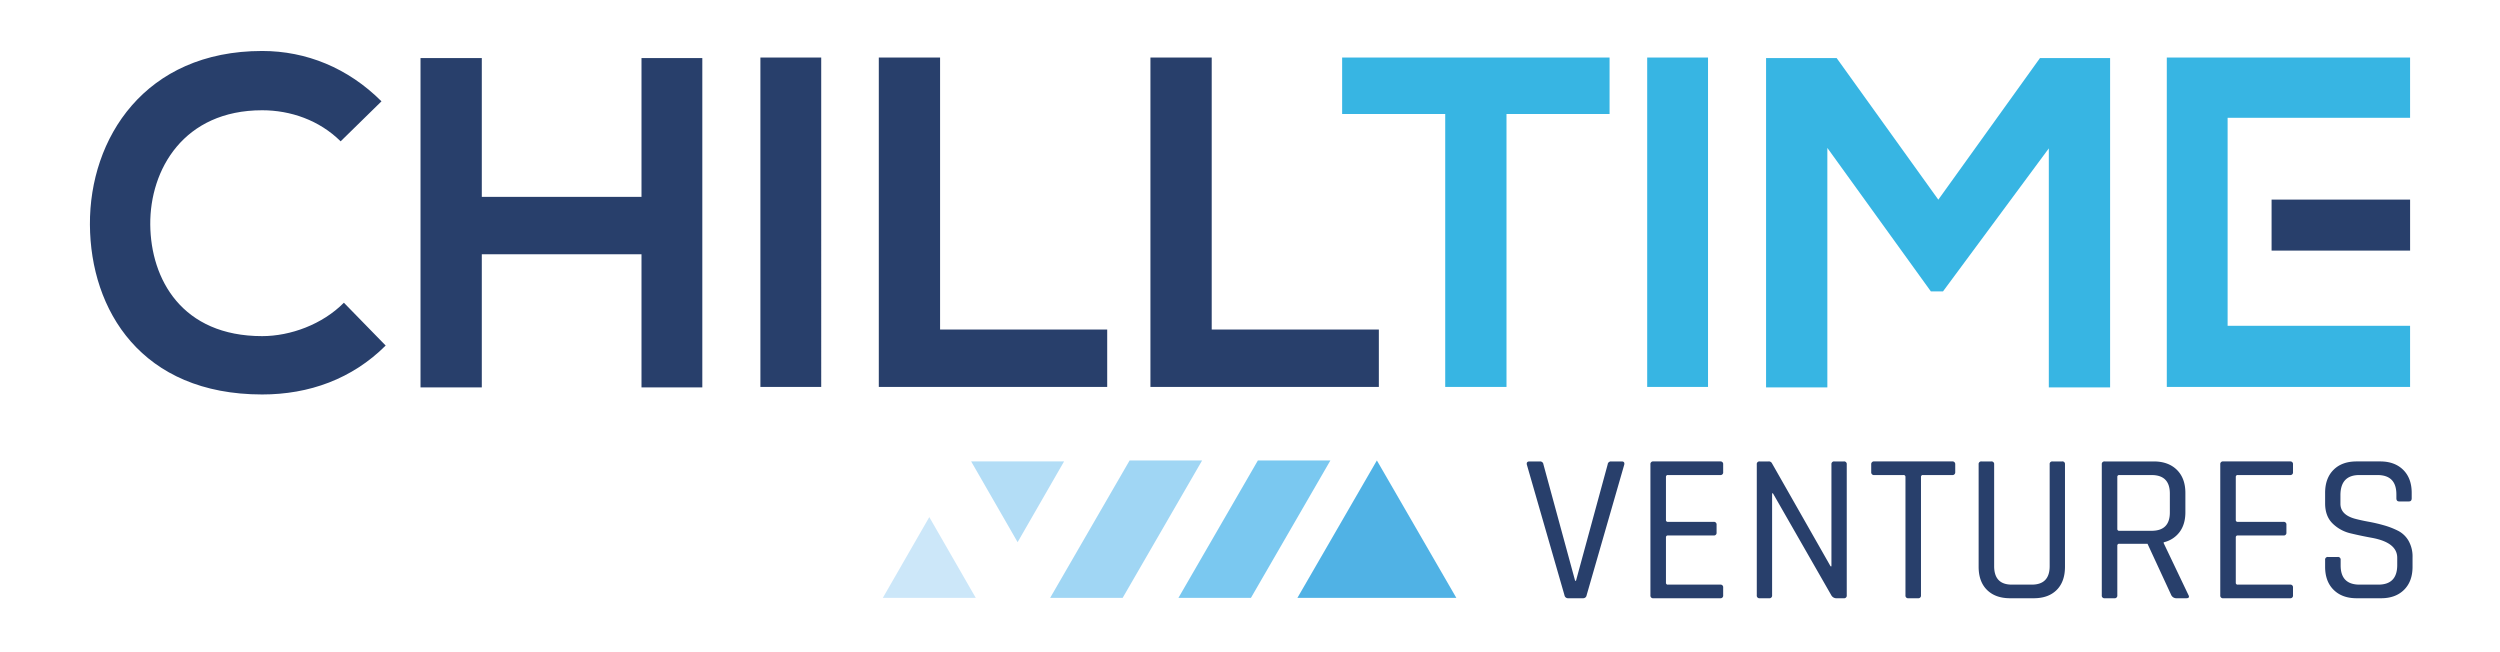
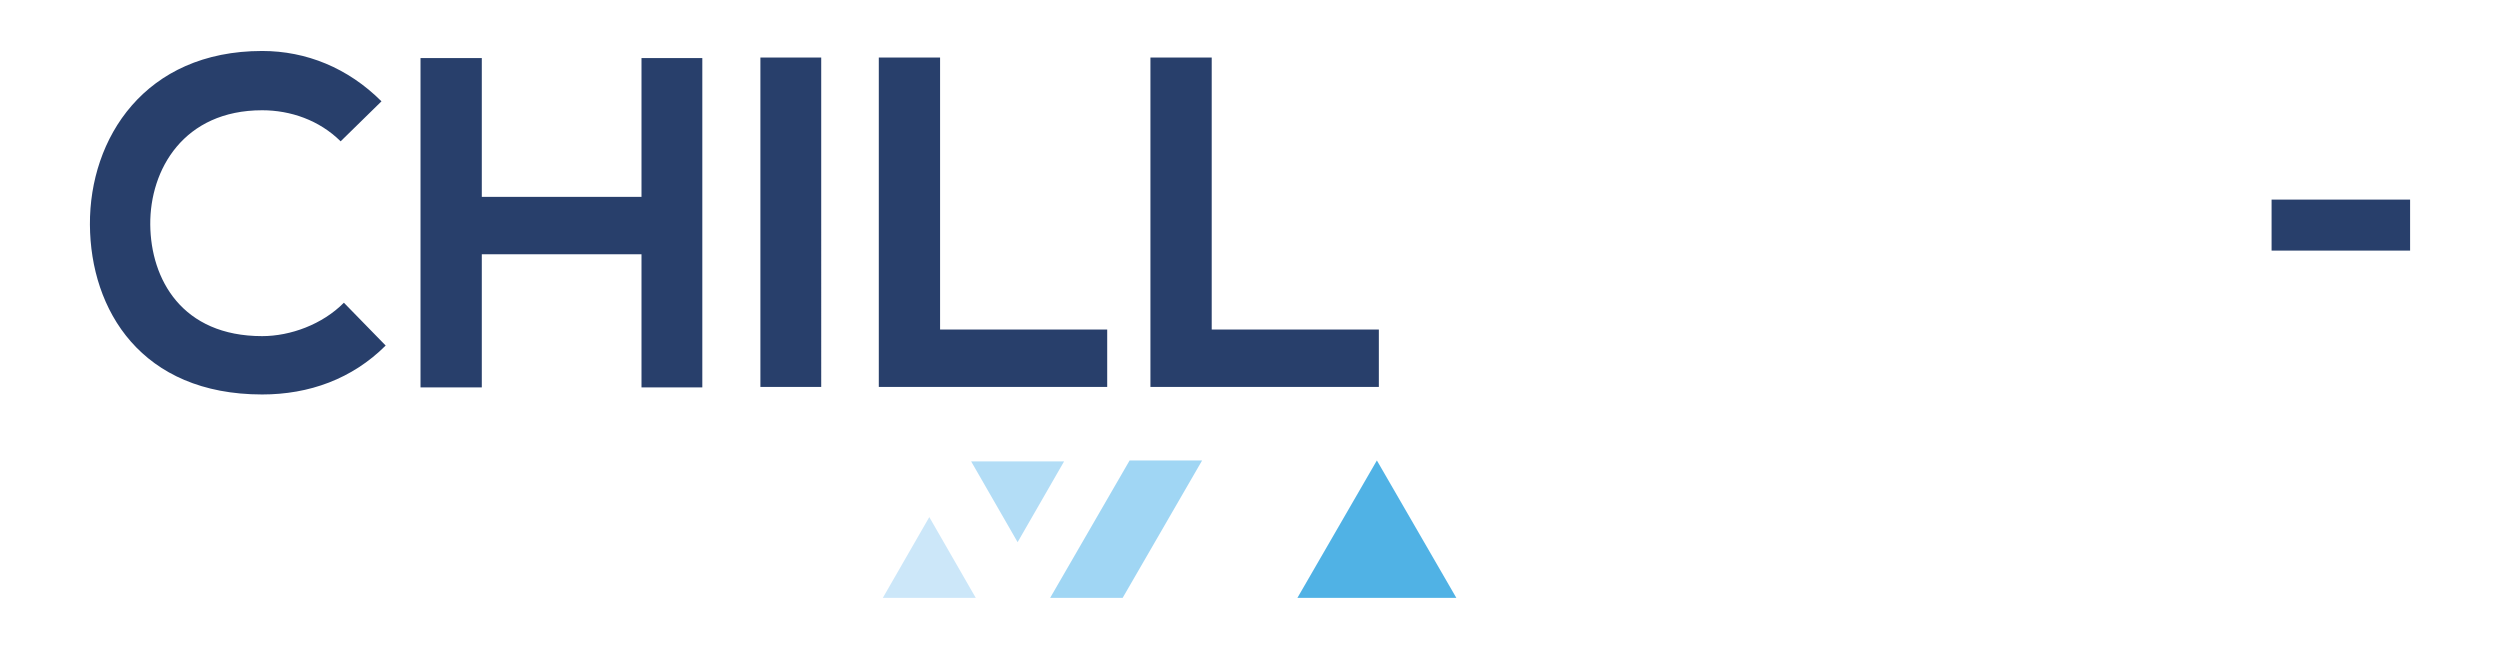
<svg xmlns="http://www.w3.org/2000/svg" width="1500" height="391" viewBox="0 0 1500 391">
  <defs>
    <style>
      .cls-1 {
        fill: #37b5e3;
      }

      .cls-1, .cls-2, .cls-3, .cls-4, .cls-5, .cls-6, .cls-7 {
        fill-rule: evenodd;
      }

      .cls-2 {
        fill: #283f6b;
      }

      .cls-3 {
        fill: #50b2e5;
      }

      .cls-4 {
        fill: #cce7f9;
      }

      .cls-5 {
        fill: #b3ddf6;
      }

      .cls-6 {
        fill: #7ac8f0;
      }

      .cls-7 {
        fill: #a0d6f4;
      }
    </style>
  </defs>
  <g>
-     <path id="Shape_17_copy_5" data-name="Shape 17 copy 5" class="cls-1" d="M867.13,68.411H805.285V34.538H965.742V68.411H903.9v163.76H867.13V68.411Zm121.184,163.76V34.538h36.5V232.171h-36.5ZM1229.29,89.025l-63.5,85.827h-7.26l-62.12-86.106v143.7h-36.77V34.823h42.34l61.01,84.977,61-84.977h42.07V232.45h-36.77V89.025Zm107.28,61.843v44.6h109.48v36.7H1300.08V34.538h145.97V70.673H1336.57v45.466" />
    <path id="Shape_17_copy_5-2" data-name="Shape 17 copy 5" class="cls-2" d="M1362.95,119.744h83.11V150.38h-83.11" />
    <path id="Shape_17_copy" data-name="Shape 17 copy" class="cls-2" d="M231.4,207.325c-20.059,20.044-45.962,29.356-74.1,29.356-72.428,0-103.069-50.54-103.35-101.916C53.661,83.1,86.814,30.585,157.292,30.585c26.472,0,51.538,10.168,71.6,30.211l-24.509,24c-12.813-12.708-30.091-18.639-47.087-18.639-47.075,0-67.415,35.577-67.14,68.609,0.287,32.739,18.953,66.909,67.14,66.909,17,0,36.211-7.057,49.037-20.043ZM384.9,232.45v-79.9H289.083v79.9H252.31V34.823h36.773v83.293H384.9V34.823h36.491V232.45H384.9Zm71.34-.279V34.538h36.491V232.171H456.241ZM564.047,34.538V197.722H664.322v34.449H527.281V34.538h36.766Zm162.982,0V197.722H827.311v34.449H690.257V34.538h36.772Z" />
-     <path id="VENTURES" class="cls-2" d="M951.967,357.16l22.59-78.384q0.382-1.916-1.532-1.915h-6.381a1.955,1.955,0,0,0-2.042,1.787l-19.016,69.831h-0.511l-19.016-69.831a1.957,1.957,0,0,0-2.042-1.787h-6.254q-2.043,0-1.659,1.915l22.59,78.384a2.132,2.132,0,0,0,2.17,1.788h9.061a2.069,2.069,0,0,0,2.042-1.788h0Zm81.933,0v-4.6a1.576,1.576,0,0,0-1.78-1.787h-31.27a1.076,1.076,0,0,1-1.279-1.149V322.436a1.076,1.076,0,0,1,1.279-1.149h27.31a1.581,1.581,0,0,0,1.79-1.787v-4.6a1.582,1.582,0,0,0-1.79-1.787h-27.31a1.076,1.076,0,0,1-1.279-1.149V286.18a1.076,1.076,0,0,1,1.279-1.149h31.27a1.574,1.574,0,0,0,1.78-1.787v-4.6a1.575,1.575,0,0,0-1.78-1.787H992.041a1.579,1.579,0,0,0-1.787,1.787V357.16a1.579,1.579,0,0,0,1.787,1.788h40.079a1.575,1.575,0,0,0,1.78-1.788h0Zm29.36,0V296.01h0.51l35.09,61.278a3.508,3.508,0,0,0,2.68,1.66h4.72a1.578,1.578,0,0,0,1.79-1.788V278.648a1.578,1.578,0,0,0-1.79-1.787h-5.61a1.582,1.582,0,0,0-1.79,1.787V339.8h-0.51l-35.22-61.916a2.056,2.056,0,0,0-2.04-1.021h-5.24a1.575,1.575,0,0,0-1.78,1.787V357.16a1.575,1.575,0,0,0,1.78,1.788h5.62a1.582,1.582,0,0,0,1.79-1.788h0Zm89.33,0V286.18a1.079,1.079,0,0,1,1.28-1.149h17.36a1.637,1.637,0,0,0,1.91-1.787v-4.6a1.638,1.638,0,0,0-1.91-1.787h-46.59a1.638,1.638,0,0,0-1.91,1.787v4.6a1.637,1.637,0,0,0,1.91,1.787H1142a1.079,1.079,0,0,1,1.28,1.149v70.98a1.575,1.575,0,0,0,1.78,1.788h5.75a1.575,1.575,0,0,0,1.78-1.788h0Zm77.21-78.512v61.023q0,11.106-10.72,11.106h-11.99q-10.6,0-10.6-11.106V278.648a1.575,1.575,0,0,0-1.78-1.787h-5.75a1.575,1.575,0,0,0-1.78,1.787v61.406q0,8.937,5.04,13.915t13.85,4.979h14.16q8.8,0,13.79-4.979,4.965-4.978,4.97-13.915V278.521a1.522,1.522,0,0,0-1.78-1.66h-5.75a1.529,1.529,0,0,0-1.66,1.787h0Zm40.59,78.512V327.415a1.071,1.071,0,0,1,1.27-1.149h16.85l14.29,30.894a3.42,3.42,0,0,0,3.19,1.788h5.75c1.61,0,2.04-.681,1.27-2.043l-14.8-31.022v-0.51a16.433,16.433,0,0,0,9.57-6.192q3.45-4.659,3.45-11.809V295.755q0-8.808-5.11-13.851t-13.91-5.043h-29.35a1.578,1.578,0,0,0-1.79,1.787V357.16a1.578,1.578,0,0,0,1.79,1.788h5.74a1.582,1.582,0,0,0,1.79-1.788h0Zm0-39.83V286.18a1.071,1.071,0,0,1,1.27-1.149h19.27q10.98,0,10.98,11.107V307.5q0,10.98-10.98,10.979h-19.27a1.071,1.071,0,0,1-1.27-1.149h0Zm105.41,39.83v-4.6a1.576,1.576,0,0,0-1.78-1.787h-31.27a1.079,1.079,0,0,1-1.28-1.149V322.436a1.079,1.079,0,0,1,1.28-1.149h27.31a1.581,1.581,0,0,0,1.79-1.787v-4.6a1.582,1.582,0,0,0-1.79-1.787h-27.31a1.079,1.079,0,0,1-1.28-1.149V286.18a1.079,1.079,0,0,1,1.28-1.149h31.27a1.574,1.574,0,0,0,1.78-1.787v-4.6a1.575,1.575,0,0,0-1.78-1.787h-40.08a1.575,1.575,0,0,0-1.78,1.787V357.16a1.575,1.575,0,0,0,1.78,1.788h40.08a1.575,1.575,0,0,0,1.78-1.788h0Zm24.38-3.255q5.1,5.044,13.78,5.043h14.68q8.67,0,13.78-5.043t5.11-13.851v-5.745a19.016,19.016,0,0,0-2.36-9.766,15.3,15.3,0,0,0-6.19-6,46.827,46.827,0,0,0-8.49-3.32,94.78,94.78,0,0,0-9.25-2.17c-3.07-.552-5.87-1.169-8.43-1.851q-8.55-2.424-8.55-8.936v-5.107q0-12.126,11.36-12.128h10.85q11.355,0,11.36,11.618v2.3c0,1.276.55,1.914,1.66,1.914h5.87c1.1,0,1.66-.638,1.66-1.914v-3.192q0-8.808-5.11-13.851t-13.78-5.043h-14.17q-8.805,0-13.84,5.043-5.055,5.044-5.05,13.851v6.255q0,7.661,4.47,12.064a22.651,22.651,0,0,0,10.85,5.937q6.375,1.531,12.76,2.681,15.195,2.809,15.19,12v4.34q0,11.748-11.36,11.745h-11.23q-11.355,0-11.36-11.489v-3.32a1.583,1.583,0,0,0-1.79-1.787h-5.74a1.583,1.583,0,0,0-1.79,1.787v4.086Q1395.07,348.862,1400.18,353.905Z" />
  </g>
  <path id="Polygon_1" data-name="Polygon 1" class="cls-3" d="M826.124,276.268l47.684,82.461H778.439Z" />
  <path id="Polygon_1_copy_3" data-name="Polygon 1 copy 3" class="cls-4" d="M557.579,310.252l27.886,48.474H529.693Z" />
  <path id="Polygon_1_copy_4" data-name="Polygon 1 copy 4" class="cls-5" d="M610.571,325.3l-27.886-48.473h55.772Z" />
-   <path id="Polygon_1_copy" data-name="Polygon 1 copy" class="cls-6" d="M750.552,358.729l47.685-82.461h-43.5l-47.685,82.461h43.5Z" />
  <path id="Polygon_1_copy_2" data-name="Polygon 1 copy 2" class="cls-7" d="M673.585,358.729l47.685-82.461h-43.5l-47.685,82.461h43.5Z" />
</svg>